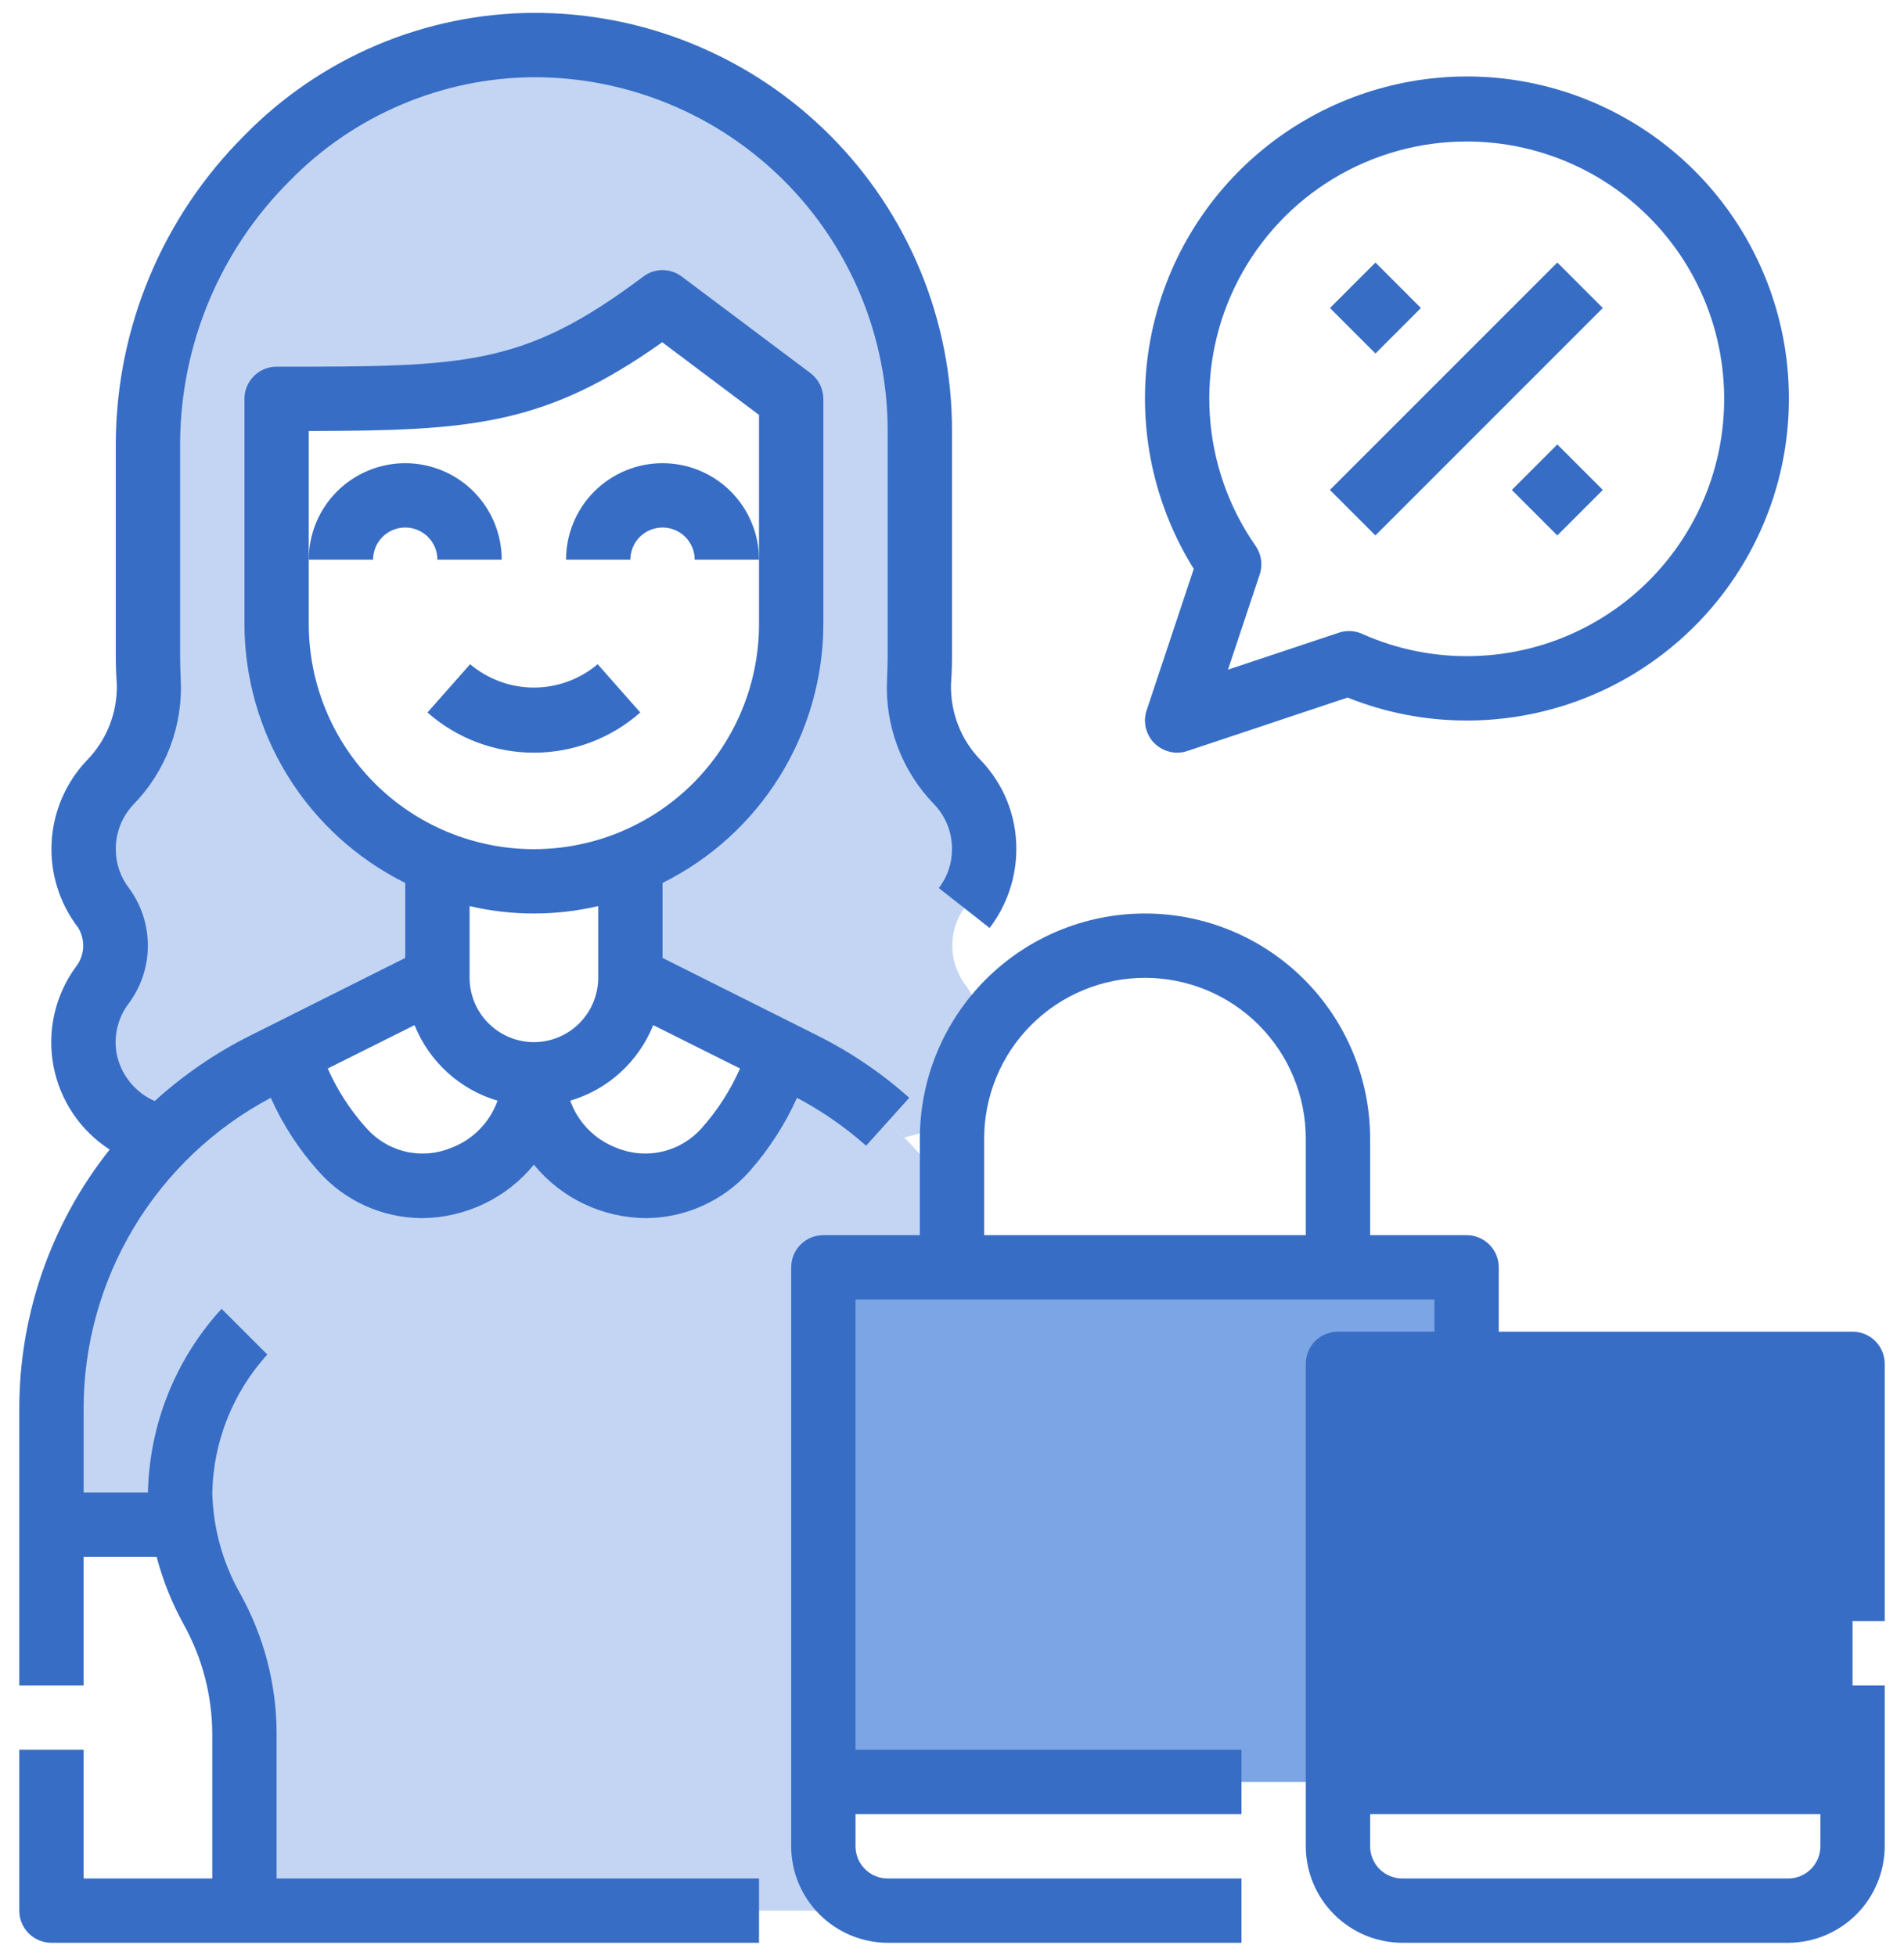
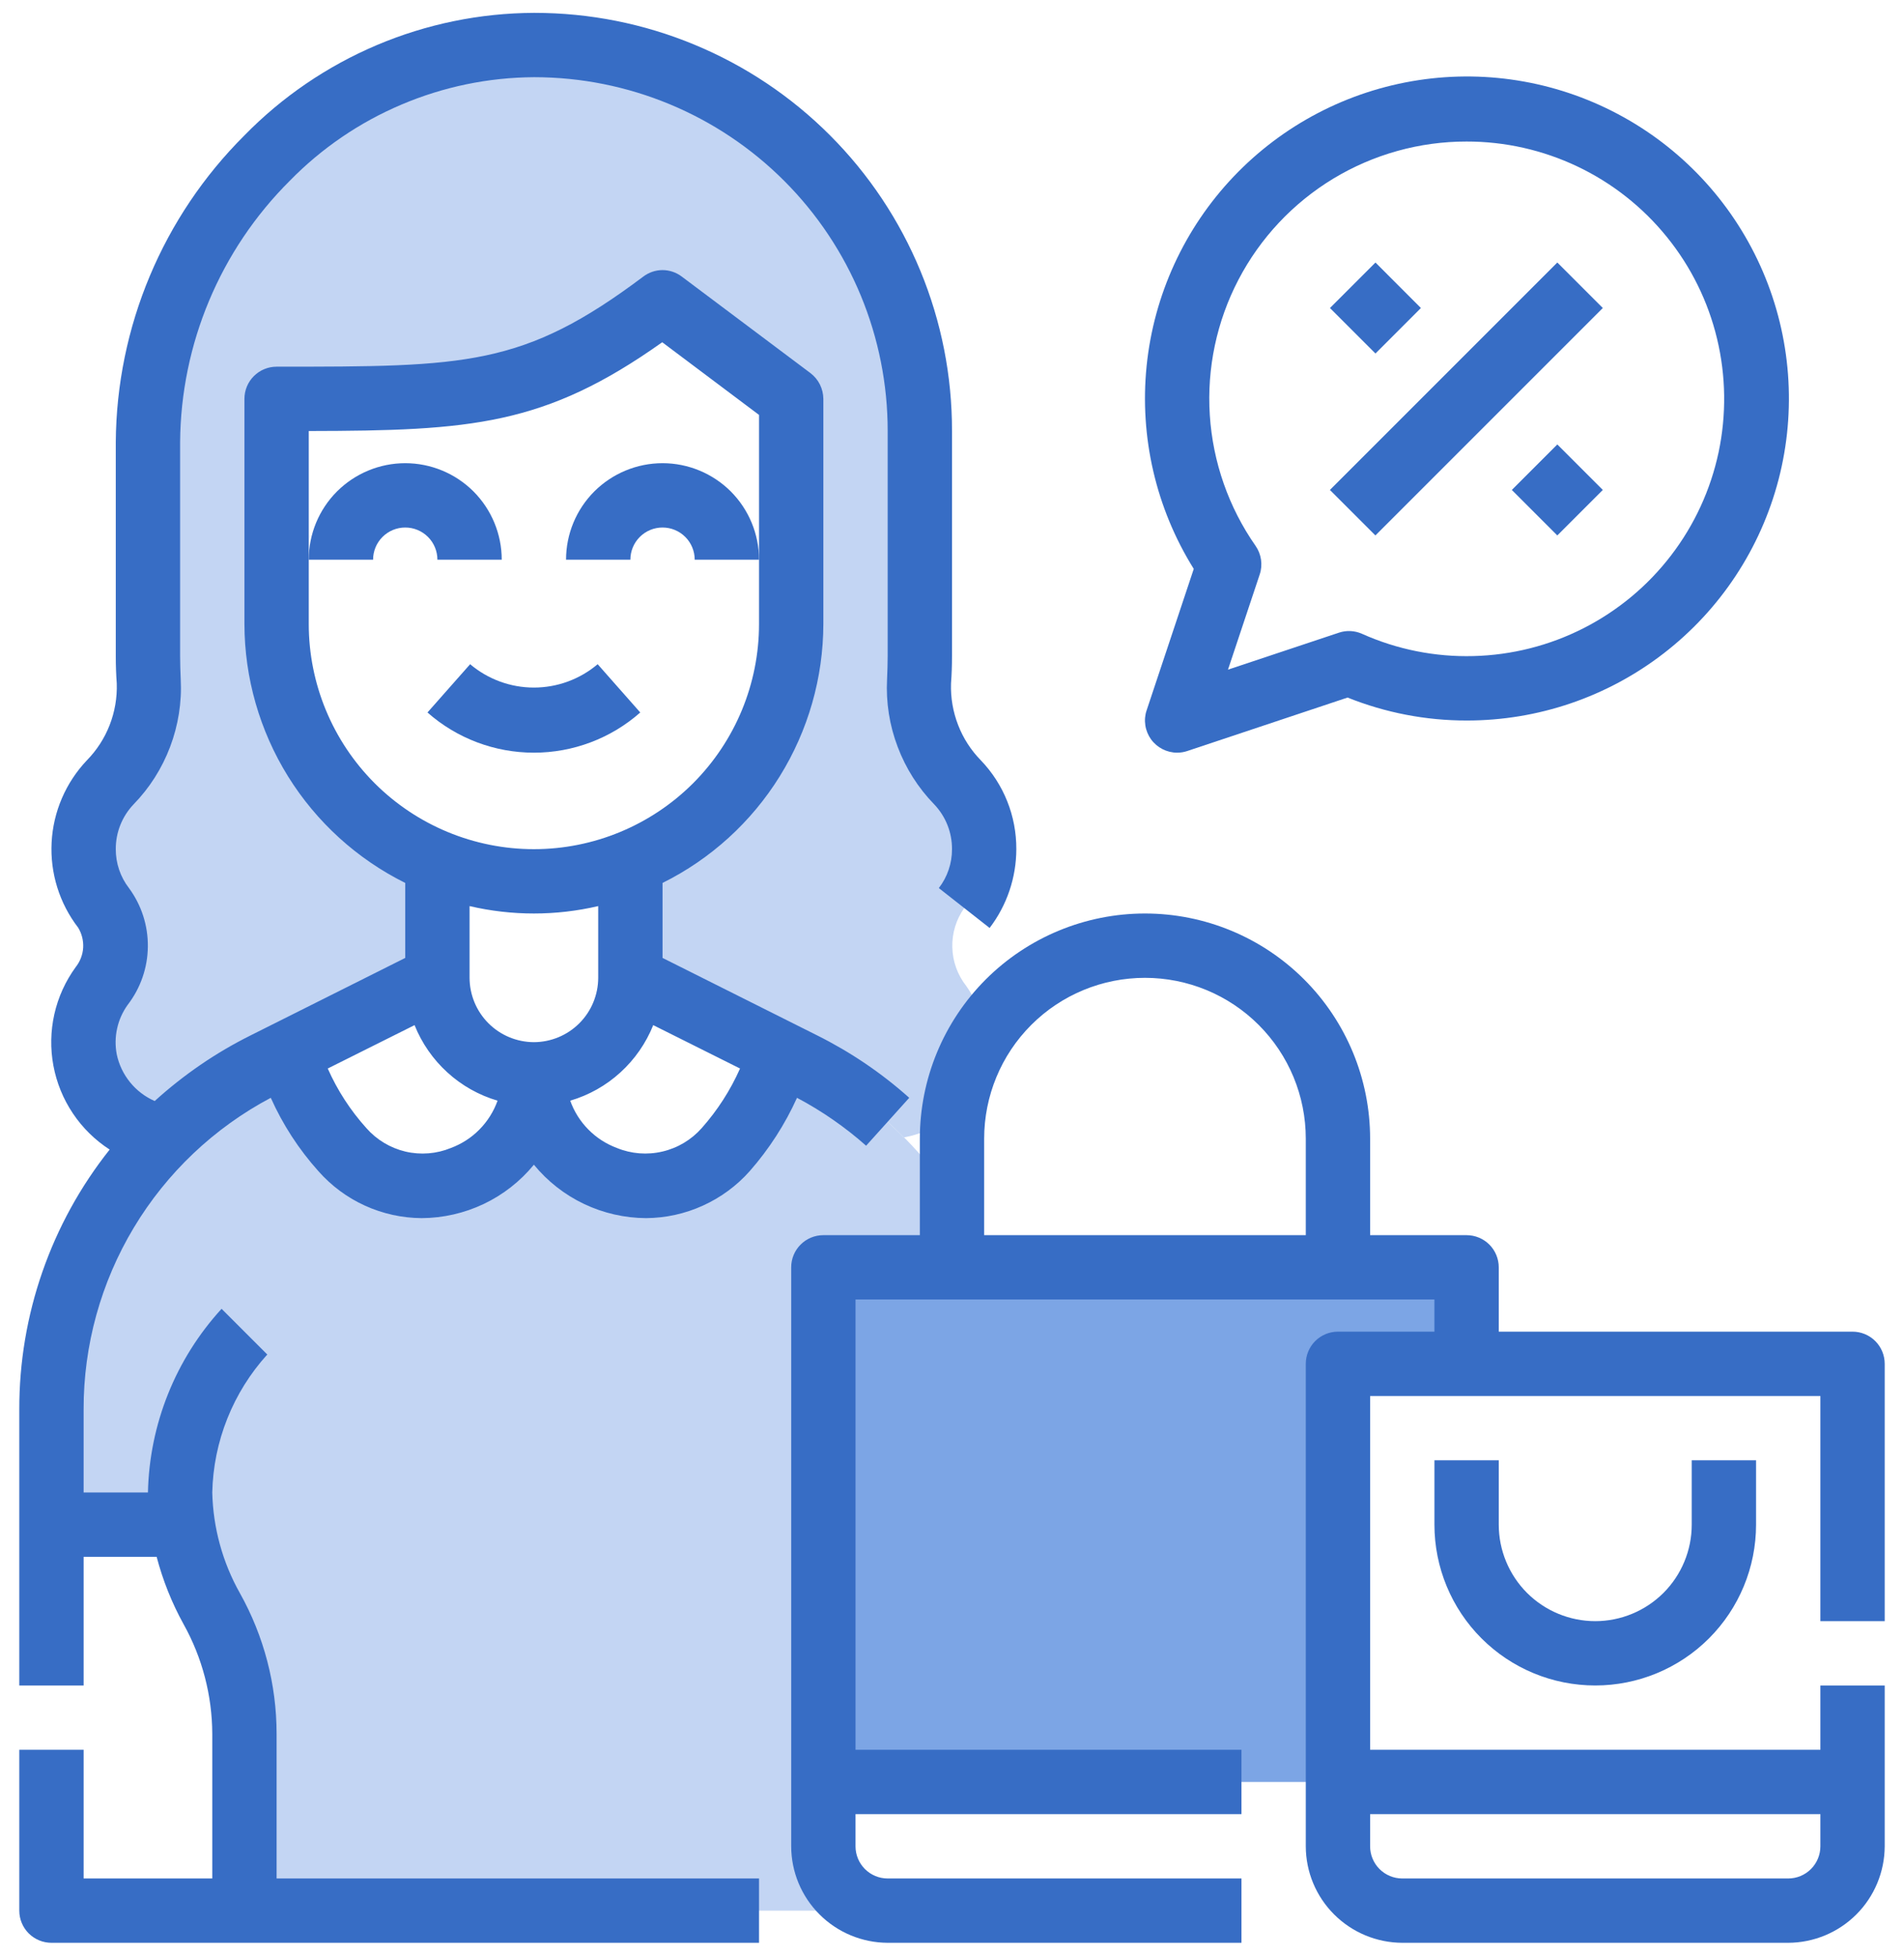
<svg xmlns="http://www.w3.org/2000/svg" width="37" height="38" viewBox="0 0 37 38" fill="none">
  <path d="M26 26.5V34.625H16V24.625H18.5H19.219H26H28.5V26.5H26Z" fill="#7CA5E5" />
-   <path d="M36 32.75V34.625H27.25H26V26.5H28.5H36V31.5V32.75Z" fill="#376DC5" />
  <path d="M16 24.625H19.219C18.846 23.68 18.285 22.82 17.569 22.1H17.562C16.994 21.519 16.333 21.038 15.606 20.675L15.162 20.45C14.951 21.149 14.588 21.794 14.1 22.337C13.807 22.656 13.425 22.878 13.004 22.976C12.583 23.073 12.142 23.041 11.739 22.884C11.337 22.726 10.991 22.451 10.748 22.093C10.504 21.736 10.374 21.314 10.375 20.881C10.376 21.314 10.246 21.736 10.002 22.093C9.759 22.451 9.413 22.726 9.011 22.884C8.608 23.041 8.167 23.073 7.746 22.976C7.325 22.878 6.943 22.656 6.65 22.337C6.162 21.794 5.799 21.149 5.587 20.45L5.144 20.675C4.417 21.038 3.756 21.519 3.187 22.1H3.181C1.784 23.505 1 25.406 1 27.387V29.625H3.55C3.644 30.199 3.837 30.753 4.119 31.262C4.532 32.004 4.749 32.839 4.75 33.688V37.125H17.25C16.919 37.124 16.601 36.992 16.367 36.758C16.133 36.523 16.001 36.206 16 35.875V24.625Z" fill="#C3D5F3" />
  <path d="M18.775 19.156C18.607 18.942 18.512 18.679 18.506 18.406C18.499 18.134 18.58 17.866 18.738 17.644C19.009 17.289 19.145 16.849 19.122 16.402C19.1 15.956 18.919 15.532 18.613 15.206C18.358 14.949 18.16 14.642 18.031 14.304C17.902 13.966 17.845 13.605 17.863 13.244C17.869 13.081 17.875 12.912 17.875 12.75V8.375C17.876 7.391 17.684 6.416 17.308 5.506C16.932 4.596 16.381 3.77 15.686 3.073C14.99 2.377 14.164 1.824 13.255 1.447C12.346 1.07 11.372 0.875 10.387 0.875C8.375 0.926 6.463 1.762 5.059 3.204C3.655 4.647 2.871 6.581 2.875 8.594V12.75C2.875 12.912 2.881 13.081 2.887 13.244C2.905 13.605 2.848 13.966 2.719 14.304C2.59 14.642 2.392 14.949 2.137 15.206C1.831 15.532 1.65 15.956 1.627 16.402C1.605 16.849 1.741 17.289 2.012 17.644C2.17 17.866 2.251 18.134 2.244 18.406C2.238 18.679 2.143 18.942 1.975 19.156C1.791 19.412 1.674 19.711 1.636 20.024C1.598 20.337 1.639 20.655 1.756 20.948C1.873 21.24 2.062 21.499 2.306 21.699C2.55 21.9 2.84 22.035 3.15 22.094C3.162 22.094 3.169 22.1 3.181 22.1H3.187C3.756 21.519 4.417 21.038 5.144 20.675L5.587 20.45L8.5 19V16.762C7.577 16.388 6.786 15.747 6.229 14.921C5.673 14.095 5.375 13.121 5.375 12.125V7.75C9.125 7.75 10.375 7.75 12.875 5.875L15.375 7.75V12.125C15.375 13.451 14.849 14.723 13.912 15.662C13.436 16.135 12.871 16.509 12.25 16.762V19L15.162 20.45L15.606 20.675C16.333 21.038 16.994 21.519 17.562 22.1H17.569C17.581 22.1 17.587 22.094 17.6 22.094C17.97 22.022 18.309 21.842 18.576 21.576C18.842 21.309 19.022 20.97 19.094 20.6C19.125 20.429 19.131 20.254 19.113 20.081C19.088 19.748 18.971 19.427 18.775 19.156Z" fill="#C3D5F3" />
  <path d="M12.442 13.844L11.614 12.906C11.268 13.199 10.829 13.36 10.375 13.36C9.921 13.36 9.482 13.199 9.136 12.906L8.307 13.844C8.878 14.348 9.614 14.625 10.375 14.625C11.136 14.625 11.871 14.348 12.442 13.844Z" fill="#376DC5" />
  <path d="M19.062 14.775C18.869 14.578 18.718 14.345 18.619 14.088C18.519 13.831 18.472 13.557 18.481 13.281C18.494 13.106 18.5 12.931 18.5 12.75V8.375C18.502 7.308 18.294 6.252 17.887 5.266C17.48 4.28 16.883 3.384 16.129 2.629C15.376 1.875 14.481 1.276 13.495 0.868C12.51 0.459 11.454 0.25 10.387 0.25H10.375C9.326 0.254 8.289 0.467 7.323 0.876C6.358 1.285 5.483 1.881 4.75 2.631C3.163 4.211 2.264 6.354 2.25 8.594V12.75C2.25 12.931 2.256 13.106 2.269 13.281C2.278 13.557 2.231 13.831 2.131 14.088C2.031 14.345 1.88 14.578 1.687 14.775C1.277 15.208 1.034 15.773 1.003 16.369C0.972 16.965 1.155 17.552 1.519 18.025C1.591 18.143 1.624 18.28 1.616 18.417C1.607 18.555 1.555 18.686 1.469 18.794C1.271 19.067 1.13 19.377 1.056 19.707C0.982 20.036 0.976 20.377 1.038 20.708C1.1 21.04 1.229 21.355 1.417 21.635C1.605 21.916 1.848 22.154 2.131 22.337C0.99 23.773 0.371 25.554 0.375 27.387V32.75H1.625V30.25H3.044C3.164 30.707 3.34 31.148 3.569 31.562C3.931 32.212 4.122 32.944 4.125 33.688V36.5H1.625V34H0.375V37.125C0.375 37.291 0.441 37.45 0.558 37.567C0.675 37.684 0.834 37.75 1 37.75H14.75V36.5H5.375V33.688C5.375 32.731 5.129 31.791 4.662 30.956C4.325 30.358 4.141 29.686 4.125 29C4.147 28.007 4.527 27.055 5.194 26.319L4.306 25.431C3.412 26.407 2.903 27.676 2.875 29H1.625V27.387C1.622 26.142 1.96 24.92 2.601 23.853C3.242 22.786 4.162 21.914 5.262 21.331C5.495 21.852 5.807 22.332 6.187 22.756C6.439 23.041 6.747 23.27 7.093 23.427C7.439 23.584 7.814 23.667 8.194 23.669C8.611 23.667 9.023 23.573 9.4 23.394C9.777 23.215 10.11 22.954 10.375 22.631C10.64 22.954 10.973 23.215 11.35 23.394C11.727 23.573 12.139 23.667 12.556 23.669C12.937 23.666 13.313 23.584 13.659 23.426C14.006 23.269 14.316 23.041 14.569 22.756C14.944 22.329 15.254 21.849 15.488 21.331C15.971 21.587 16.422 21.9 16.831 22.262L17.669 21.331C17.13 20.849 16.528 20.442 15.881 20.119L12.875 18.613V17.156C13.812 16.691 14.601 15.973 15.152 15.085C15.704 14.196 15.998 13.171 16 12.125V7.75C15.999 7.653 15.976 7.558 15.933 7.471C15.89 7.384 15.827 7.309 15.75 7.25L13.25 5.375C13.142 5.293 13.01 5.248 12.875 5.248C12.739 5.248 12.608 5.293 12.5 5.375C10.169 7.125 9.056 7.125 5.375 7.125C5.209 7.125 5.05 7.191 4.933 7.308C4.816 7.425 4.75 7.584 4.75 7.75V12.125C4.752 13.171 5.045 14.196 5.597 15.085C6.149 15.973 6.938 16.691 7.875 17.156V18.613L4.869 20.119C4.192 20.456 3.566 20.886 3.006 21.394C2.82 21.312 2.656 21.188 2.528 21.03C2.399 20.872 2.311 20.686 2.269 20.488C2.237 20.321 2.239 20.15 2.276 19.984C2.312 19.819 2.382 19.663 2.481 19.525C2.731 19.201 2.869 18.804 2.873 18.395C2.878 17.985 2.749 17.586 2.506 17.256C2.339 17.04 2.249 16.774 2.25 16.5C2.248 16.177 2.371 15.866 2.594 15.631C2.906 15.311 3.148 14.93 3.306 14.511C3.464 14.093 3.535 13.647 3.512 13.2C3.506 13.05 3.5 12.9 3.5 12.75V8.594C3.513 6.685 4.279 4.859 5.631 3.513C6.25 2.88 6.987 2.377 7.802 2.032C8.616 1.686 9.491 1.505 10.375 1.5H10.387C12.209 1.502 13.955 2.228 15.242 3.517C16.529 4.806 17.251 6.553 17.25 8.375V12.75C17.25 12.9 17.244 13.05 17.238 13.2C17.215 13.647 17.285 14.093 17.444 14.511C17.602 14.93 17.844 15.311 18.156 15.631C18.379 15.866 18.502 16.177 18.5 16.5C18.501 16.774 18.411 17.04 18.244 17.256L19.231 18.031C19.567 17.591 19.749 17.053 19.75 16.5C19.753 15.858 19.507 15.239 19.062 14.775ZM10.375 20.25C10.044 20.249 9.726 20.117 9.492 19.883C9.258 19.649 9.126 19.331 9.125 19V17.606C9.947 17.798 10.803 17.798 11.625 17.606V19C11.624 19.331 11.492 19.649 11.258 19.883C11.024 20.117 10.706 20.249 10.375 20.25ZM14.381 20.762C14.194 21.184 13.943 21.574 13.637 21.919C13.437 22.146 13.17 22.306 12.874 22.375C12.579 22.445 12.269 22.421 11.988 22.306C11.779 22.228 11.589 22.106 11.433 21.947C11.276 21.788 11.156 21.597 11.081 21.387C11.444 21.28 11.777 21.093 12.056 20.838C12.335 20.584 12.553 20.27 12.694 19.919L14.381 20.762ZM6 12.125V8.375C9.156 8.369 10.588 8.269 12.869 6.65L14.75 8.062V12.125C14.75 13.285 14.289 14.398 13.469 15.219C12.648 16.039 11.535 16.5 10.375 16.5C9.215 16.5 8.102 16.039 7.281 15.219C6.461 14.398 6 13.285 6 12.125ZM8.056 19.919C8.197 20.27 8.415 20.584 8.694 20.838C8.973 21.093 9.306 21.28 9.669 21.387C9.594 21.597 9.474 21.788 9.317 21.947C9.161 22.106 8.971 22.228 8.762 22.306C8.482 22.421 8.173 22.445 7.879 22.376C7.584 22.306 7.318 22.146 7.119 21.919C6.809 21.575 6.556 21.185 6.369 20.762L8.056 19.919Z" fill="#376DC5" />
  <path d="M7.875 10.25C8.041 10.25 8.2 10.316 8.317 10.433C8.434 10.55 8.5 10.709 8.5 10.875H9.75C9.75 10.378 9.552 9.901 9.201 9.549C8.849 9.198 8.372 9 7.875 9C7.378 9 6.901 9.198 6.549 9.549C6.197 9.901 6 10.378 6 10.875H7.25C7.25 10.709 7.316 10.55 7.433 10.433C7.55 10.316 7.709 10.25 7.875 10.25Z" fill="#376DC5" />
  <path d="M12.875 9C12.378 9 11.901 9.198 11.549 9.549C11.197 9.901 11 10.378 11 10.875H12.25C12.25 10.709 12.316 10.55 12.433 10.433C12.55 10.316 12.709 10.25 12.875 10.25C13.041 10.25 13.2 10.316 13.317 10.433C13.434 10.55 13.5 10.709 13.5 10.875H14.75C14.75 10.378 14.552 9.901 14.201 9.549C13.849 9.198 13.372 9 12.875 9Z" fill="#376DC5" />
  <path d="M22.282 13.803C22.25 13.896 22.242 13.996 22.257 14.094C22.272 14.192 22.31 14.285 22.368 14.366C22.426 14.446 22.502 14.511 22.59 14.556C22.678 14.601 22.776 14.625 22.875 14.625C22.942 14.625 23.009 14.614 23.072 14.593L26.187 13.554C26.923 13.849 27.708 14.001 28.5 14C29.887 14.002 31.235 13.542 32.332 12.694C33.429 11.847 34.214 10.658 34.563 9.316C34.911 7.974 34.804 6.554 34.258 5.279C33.712 4.004 32.758 2.947 31.546 2.274C30.333 1.6 28.932 1.348 27.561 1.558C26.19 1.768 24.928 2.427 23.972 3.432C23.017 4.437 22.422 5.731 22.282 7.111C22.142 8.491 22.464 9.878 23.198 11.054L22.282 13.803ZM28.5 2.75C29.245 2.749 29.981 2.915 30.654 3.235C31.327 3.555 31.92 4.022 32.389 4.601C32.859 5.18 33.193 5.856 33.367 6.581C33.541 7.305 33.551 8.059 33.397 8.788C33.242 9.517 32.926 10.203 32.472 10.794C32.019 11.385 31.439 11.867 30.774 12.206C30.11 12.544 29.379 12.729 28.634 12.748C27.889 12.768 27.149 12.62 26.469 12.316C26.326 12.252 26.165 12.244 26.017 12.294L23.863 13.012L24.48 11.161C24.511 11.069 24.519 10.97 24.505 10.874C24.491 10.778 24.455 10.686 24.399 10.606C23.876 9.857 23.569 8.979 23.51 8.067C23.451 7.155 23.644 6.244 24.067 5.434C24.49 4.624 25.126 3.946 25.908 3.472C26.69 2.999 27.586 2.749 28.5 2.75Z" fill="#376DC5" />
  <path d="M25.844 9.52L30.263 5.101L31.147 5.985L26.728 10.404L25.844 9.52Z" fill="#376DC5" />
  <path d="M36.625 31.5V26.5C36.625 26.334 36.559 26.175 36.442 26.058C36.325 25.941 36.166 25.875 36 25.875H29.125V24.625C29.125 24.459 29.059 24.3 28.942 24.183C28.825 24.066 28.666 24 28.5 24H26.625V22.125C26.625 20.965 26.164 19.852 25.343 19.031C24.523 18.211 23.41 17.75 22.25 17.75C21.09 17.75 19.977 18.211 19.156 19.031C18.336 19.852 17.875 20.965 17.875 22.125V24H16C15.834 24 15.675 24.066 15.558 24.183C15.441 24.3 15.375 24.459 15.375 24.625V35.875C15.376 36.372 15.574 36.848 15.926 37.199C16.277 37.55 16.753 37.748 17.25 37.75H24.125V36.5H17.25C17.084 36.5 16.925 36.434 16.808 36.317C16.691 36.2 16.625 36.041 16.625 35.875V35.25H24.125V34H16.625V25.25H27.875V25.875H26C25.834 25.875 25.675 25.941 25.558 26.058C25.441 26.175 25.375 26.334 25.375 26.5V35.875C25.376 36.372 25.574 36.848 25.926 37.199C26.277 37.55 26.753 37.748 27.25 37.75H34.75C35.247 37.748 35.723 37.55 36.074 37.199C36.425 36.848 36.623 36.372 36.625 35.875V32.75H35.375V34H26.625V27.125H35.375V31.5H36.625ZM25.375 24H19.125V22.125C19.125 21.296 19.454 20.501 20.04 19.915C20.626 19.329 21.421 19 22.25 19C23.079 19 23.874 19.329 24.46 19.915C25.046 20.501 25.375 21.296 25.375 22.125V24ZM35.375 35.25V35.875C35.375 36.041 35.309 36.2 35.192 36.317C35.075 36.434 34.916 36.5 34.75 36.5H27.25C27.084 36.5 26.925 36.434 26.808 36.317C26.691 36.2 26.625 36.041 26.625 35.875V35.25H35.375Z" fill="#376DC5" />
  <path d="M27.875 28.375V29.625C27.875 30.454 28.204 31.249 28.79 31.835C29.376 32.421 30.171 32.75 31 32.75C31.829 32.75 32.624 32.421 33.21 31.835C33.796 31.249 34.125 30.454 34.125 29.625V28.375H32.875V29.625C32.875 30.122 32.678 30.599 32.326 30.951C31.974 31.302 31.497 31.5 31 31.5C30.503 31.5 30.026 31.302 29.674 30.951C29.323 30.599 29.125 30.122 29.125 29.625V28.375H27.875Z" fill="#376DC5" />
  <path d="M25.845 5.985L26.729 5.101L27.612 5.985L26.729 6.869L25.845 5.985Z" fill="#376DC5" />
  <path d="M29.379 9.52L30.263 8.636L31.147 9.52L30.263 10.404L29.379 9.52Z" fill="#376DC5" />
</svg>